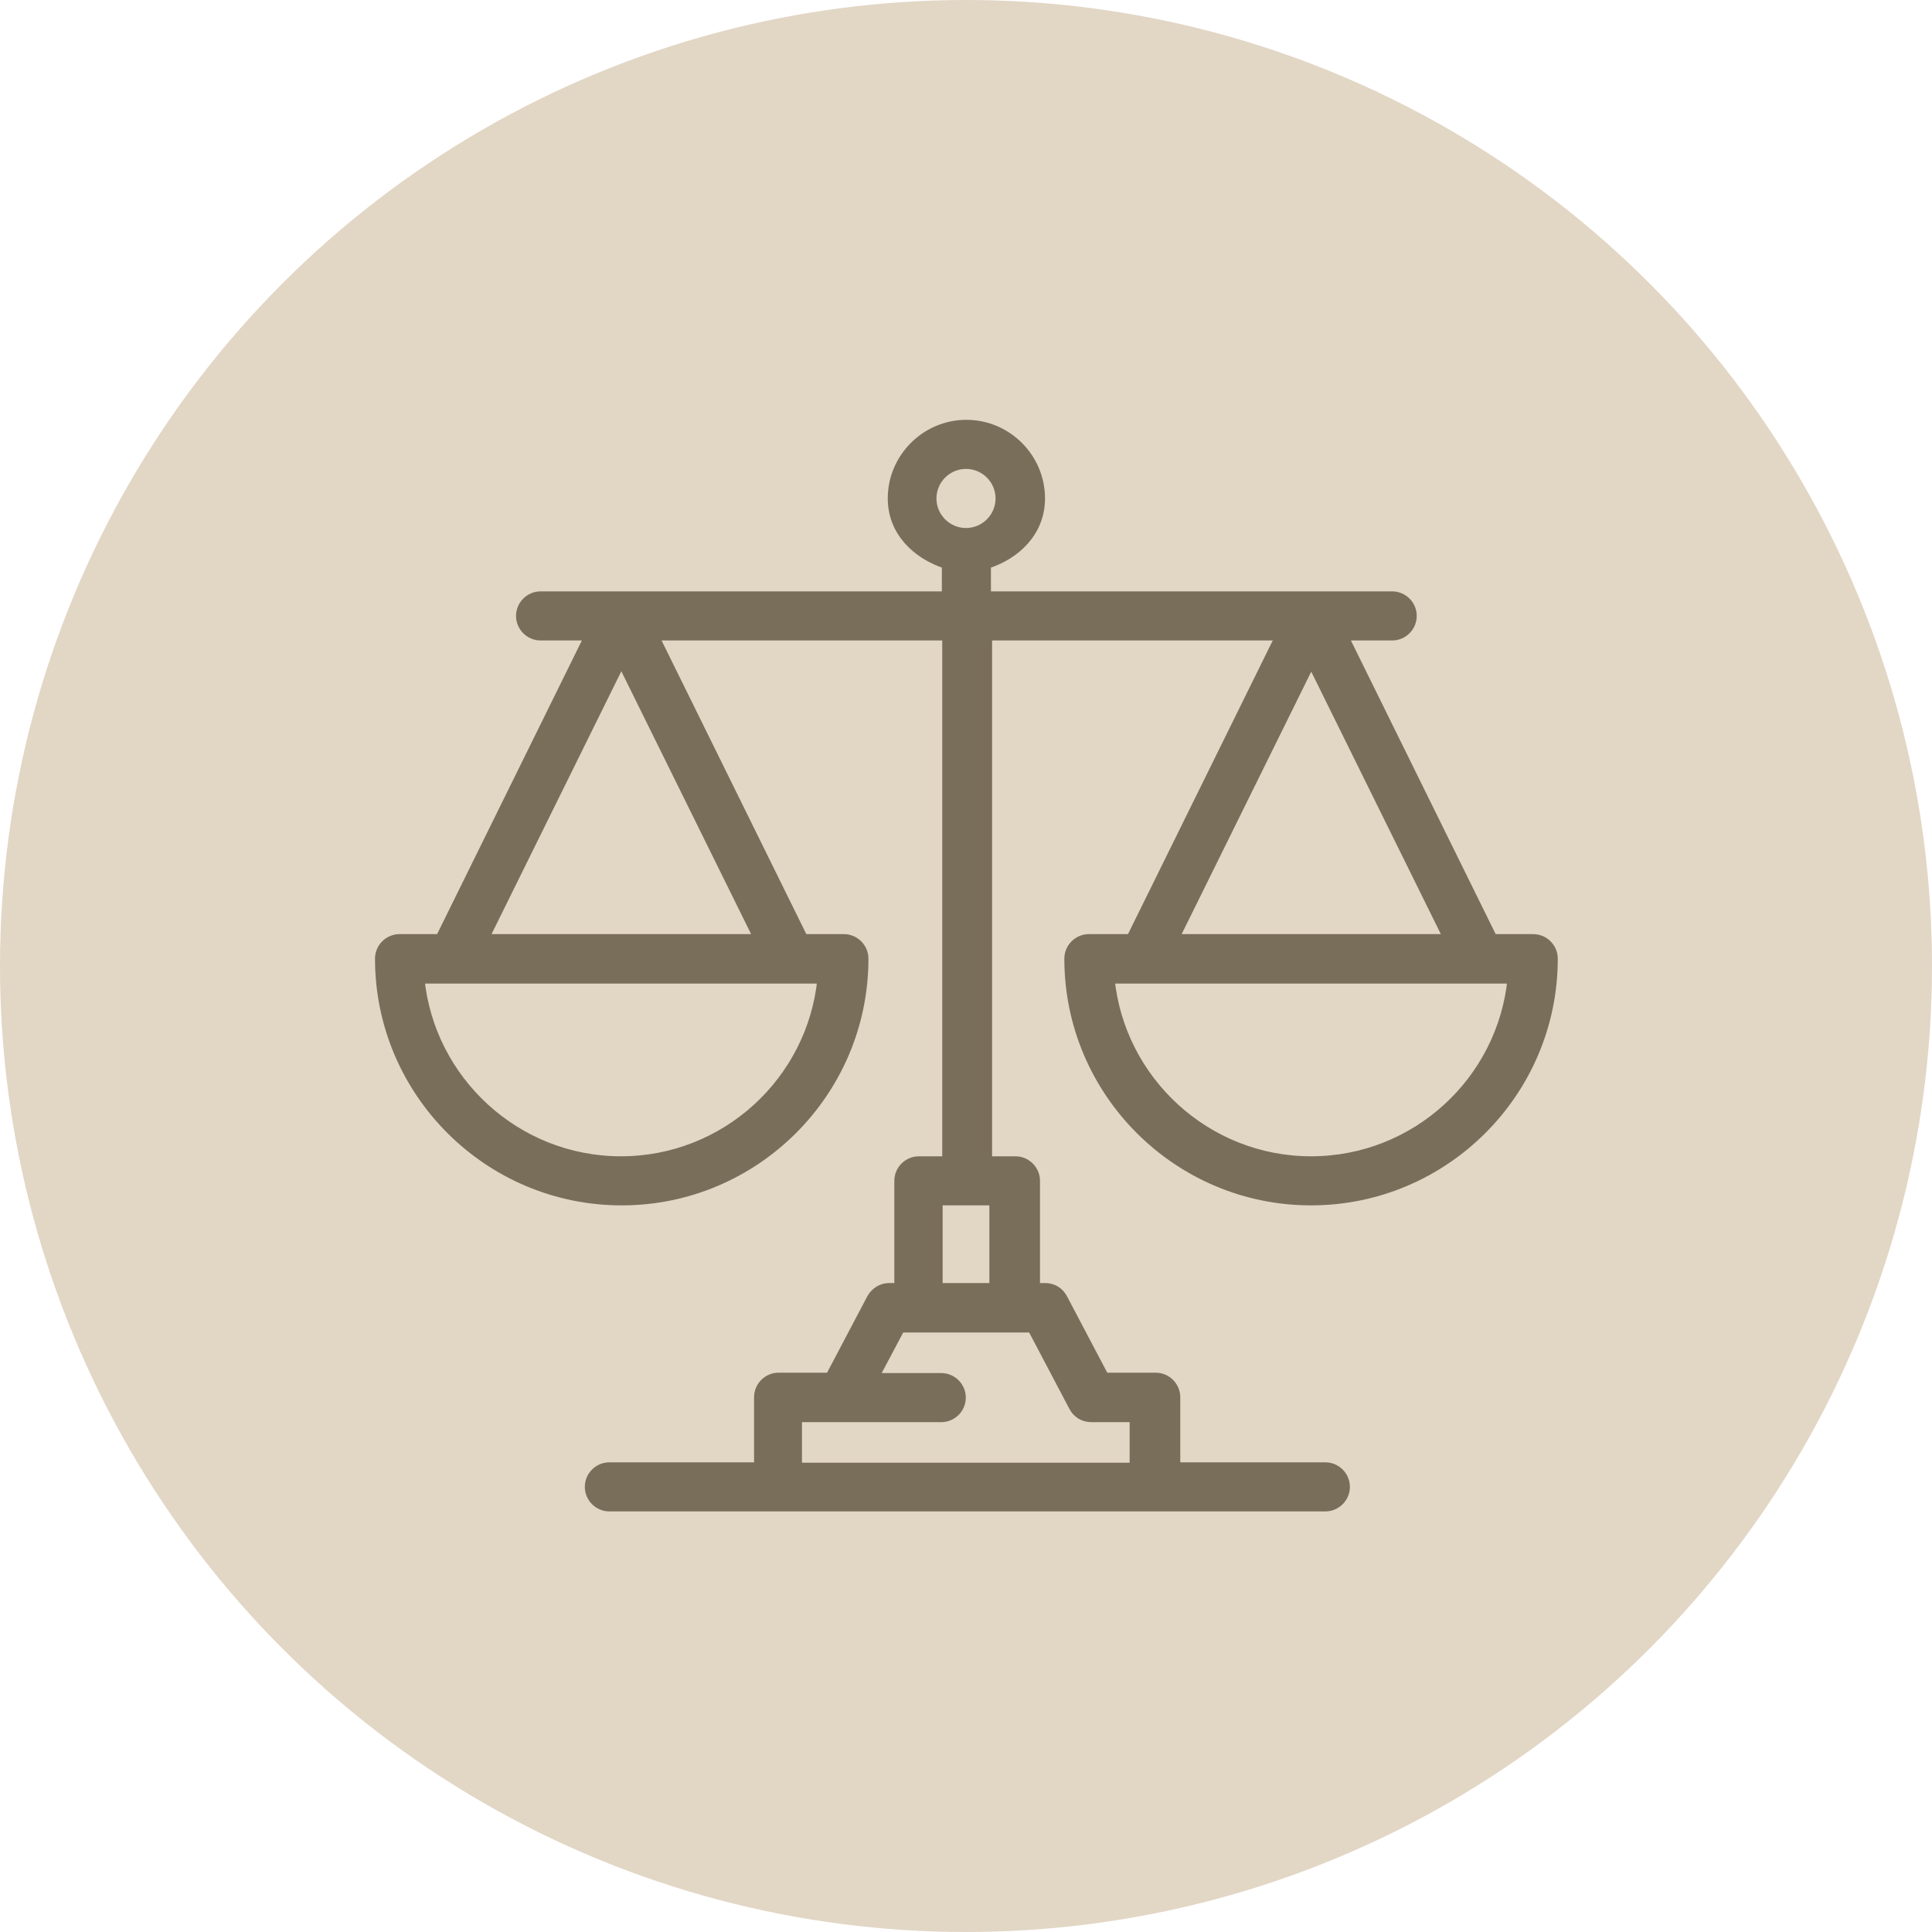
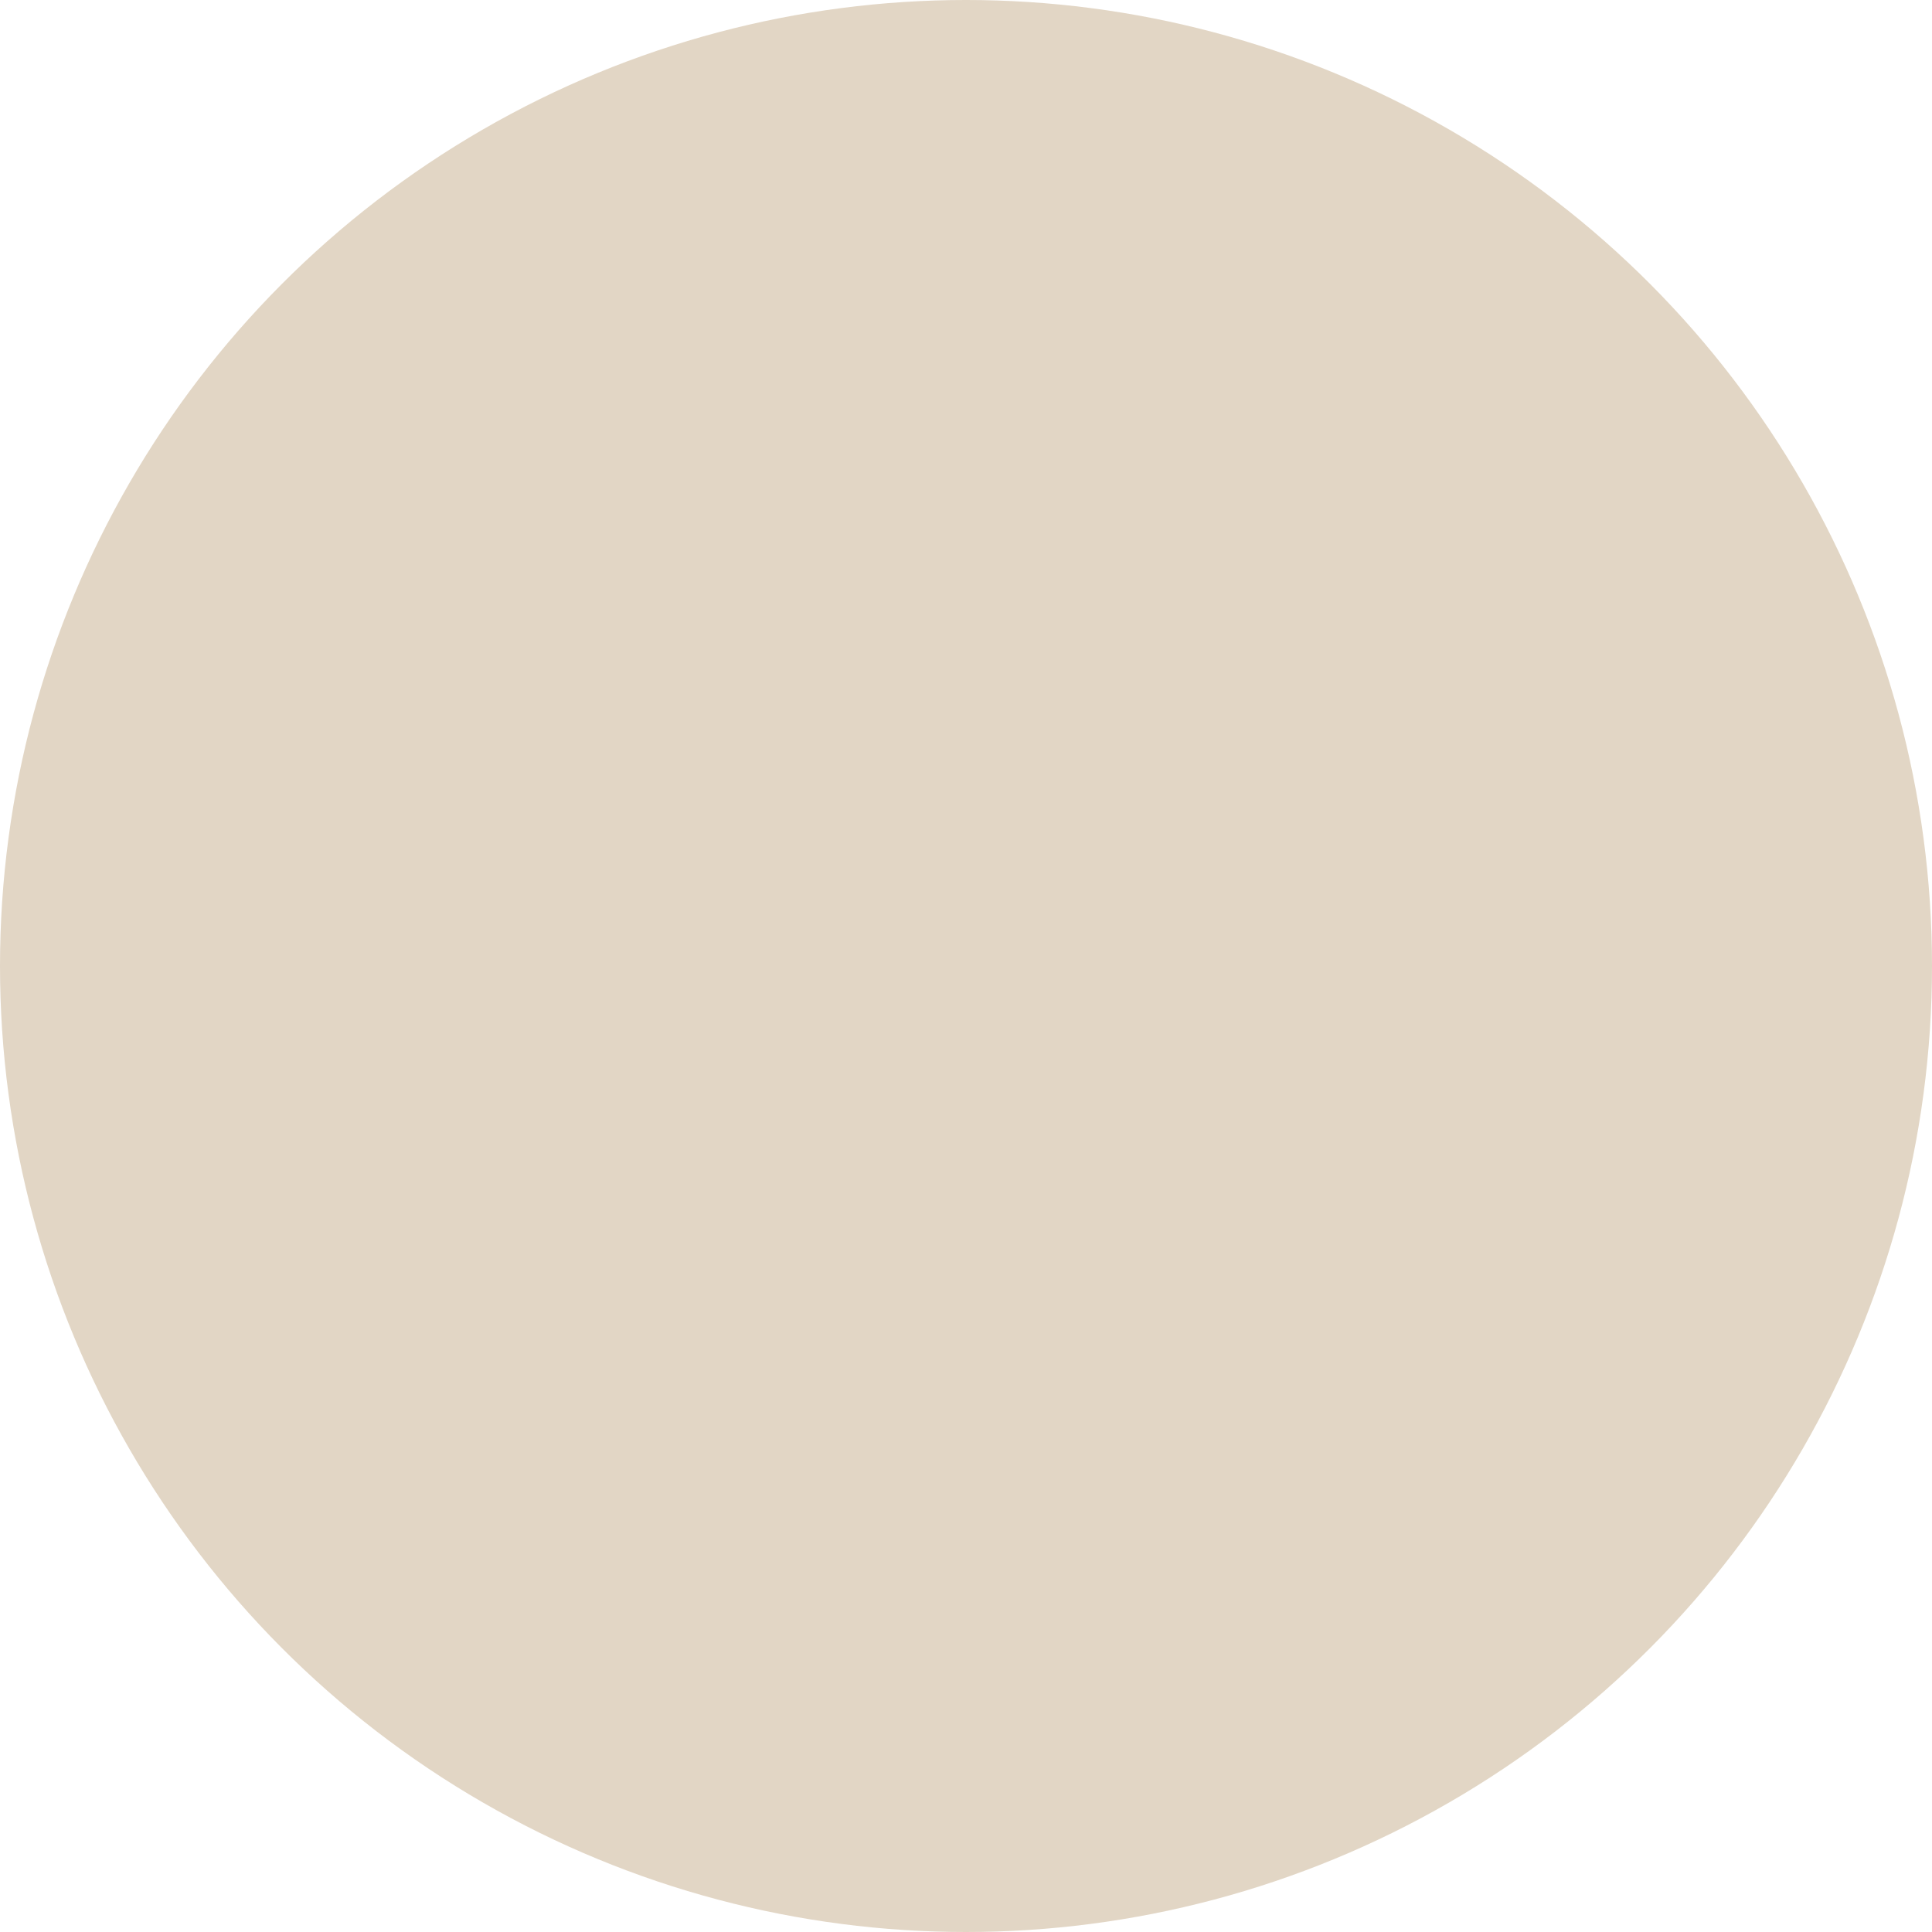
<svg xmlns="http://www.w3.org/2000/svg" id="_圖層_1" viewBox="0 0 50 50">
  <defs>
    <style>
      .cls-1 {
        fill: #796e59;
        stroke: #796e59;
        stroke-miterlimit: 10;
        stroke-width: .25px;
      }

      .cls-2 {
        fill: #e2d6c5;
      }
    </style>
  </defs>
  <circle class="cls-2" cx="25" cy="25" r="25" />
-   <path class="cls-1" d="M28.18,24.3c-.28,0-.51.23-.51.51,0,3.45,2.81,6.26,6.26,6.26s6.26-2.81,6.26-6.26c0-.28-.23-.51-.51-.51h-1.05l-3.87-7.85h1.27c.28,0,.51-.23.51-.51s-.23-.51-.51-.51h-10.51v-.83c.77-.24,1.4-.84,1.4-1.7,0-1.05-.86-1.91-1.91-1.91s-1.91.86-1.91,1.91c0,.85.62,1.45,1.4,1.7v.83h-10.51c-.28,0-.51.23-.51.51s.23.51.51.51h1.27l-3.87,7.85h-1.05c-.28,0-.51.23-.51.51,0,3.45,2.81,6.26,6.26,6.26s6.26-2.81,6.26-6.26c0-.28-.23-.51-.51-.51h-1.05l-3.87-7.85h7.59v13.6h-.73c-.28,0-.51.23-.51.51v2.77h-.26c-.19,0-.36.11-.45.27l-1.08,2.05h-1.33c-.28,0-.51.23-.51.51v1.81h-3.87c-.28,0-.51.23-.51.51s.23.51.51.51h18.53c.28,0,.51-.23.51-.51s-.23-.51-.51-.51h-3.88v-1.81c0-.28-.23-.51-.51-.51h-1.33l-1.08-2.05c-.09-.17-.26-.27-.45-.27h-.26v-2.77c0-.28-.23-.51-.51-.51h-.73v-13.6h7.59l-3.87,7.85h-1.09ZM24.11,12.9c0-.49.4-.89.89-.89s.89.4.89.89-.4.89-.89.89-.89-.4-.89-.89ZM16.07,30.05c-2.71,0-4.95-2.08-5.21-4.72h10.42c-.26,2.65-2.5,4.72-5.21,4.72ZM12.52,24.3l3.56-7.21,3.56,7.21h-7.12ZM27.79,36.41c.09.17.26.27.45.27h1.12v1.3h-8.73v-1.3h3.73c.28,0,.51-.23.51-.51s-.23-.51-.51-.51h-1.75l.69-1.3h3.41s1.08,2.05,1.08,2.05ZM25.73,33.33h-1.46v-2.26h1.46v2.26ZM33.93,30.05c-2.71,0-4.95-2.08-5.21-4.72h10.42c-.26,2.65-2.5,4.72-5.21,4.72ZM33.93,17.09l3.56,7.21h-7.11l3.56-7.21h-.01Z" />
</svg>